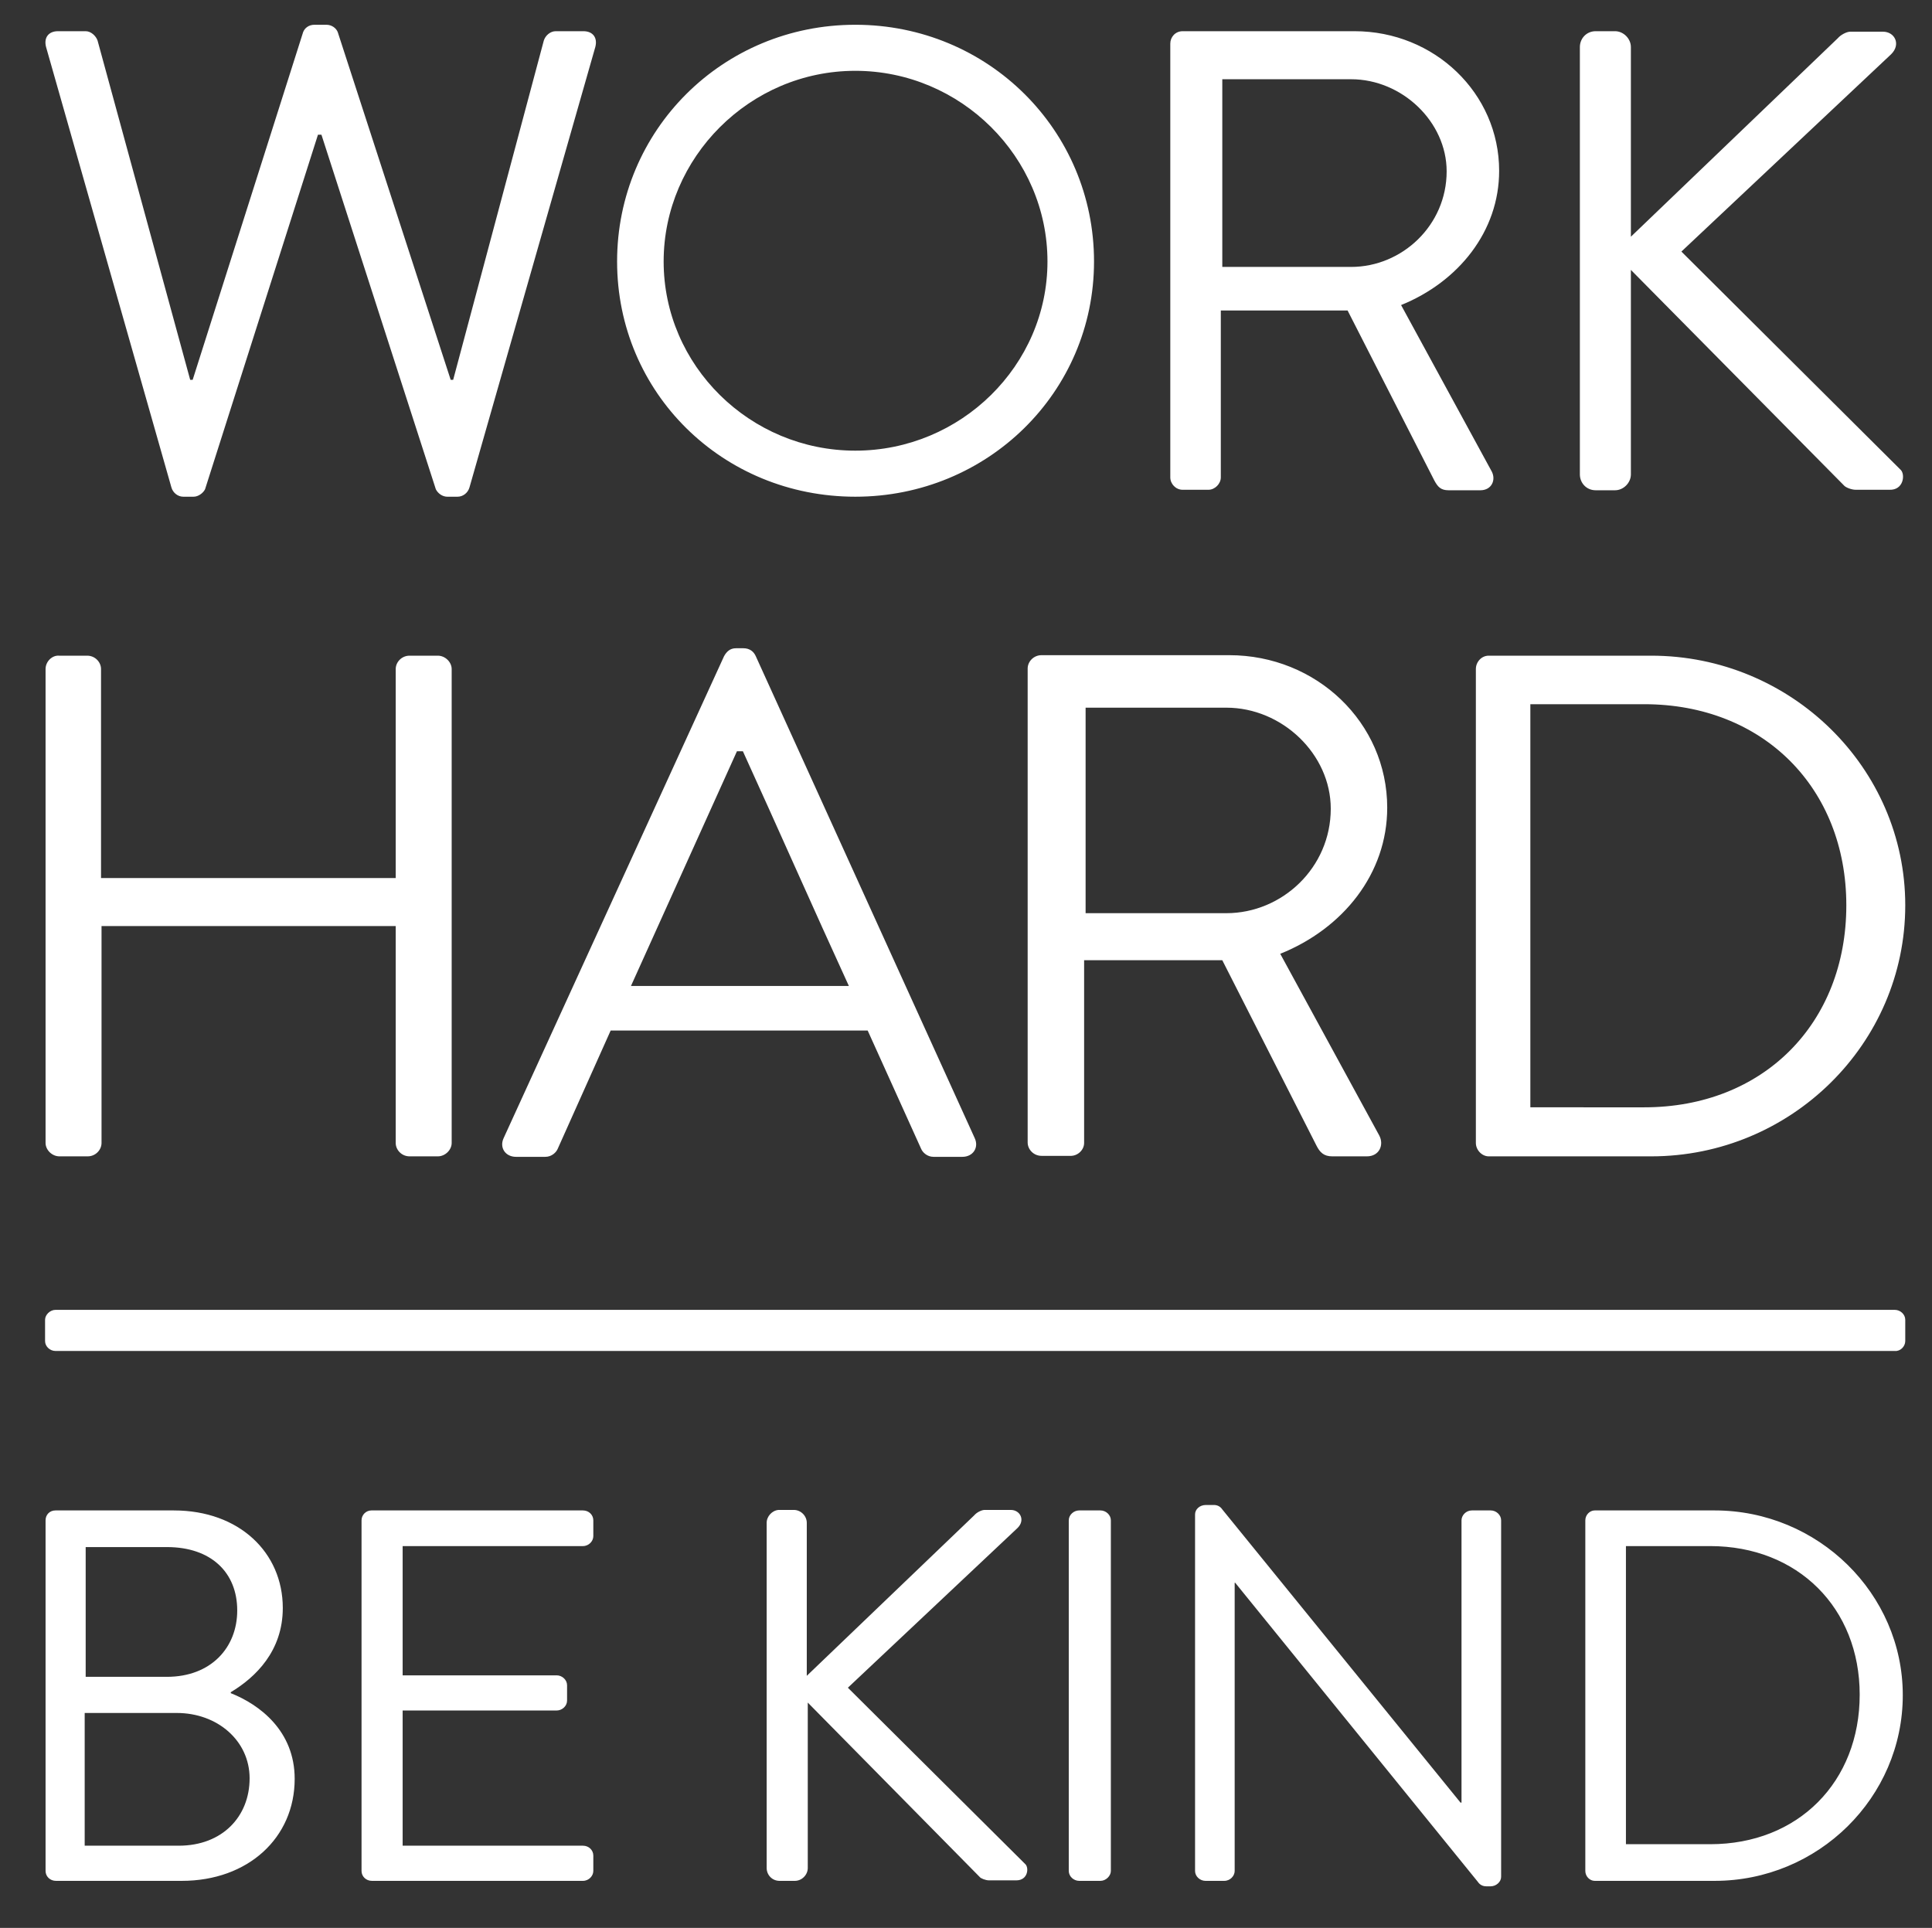
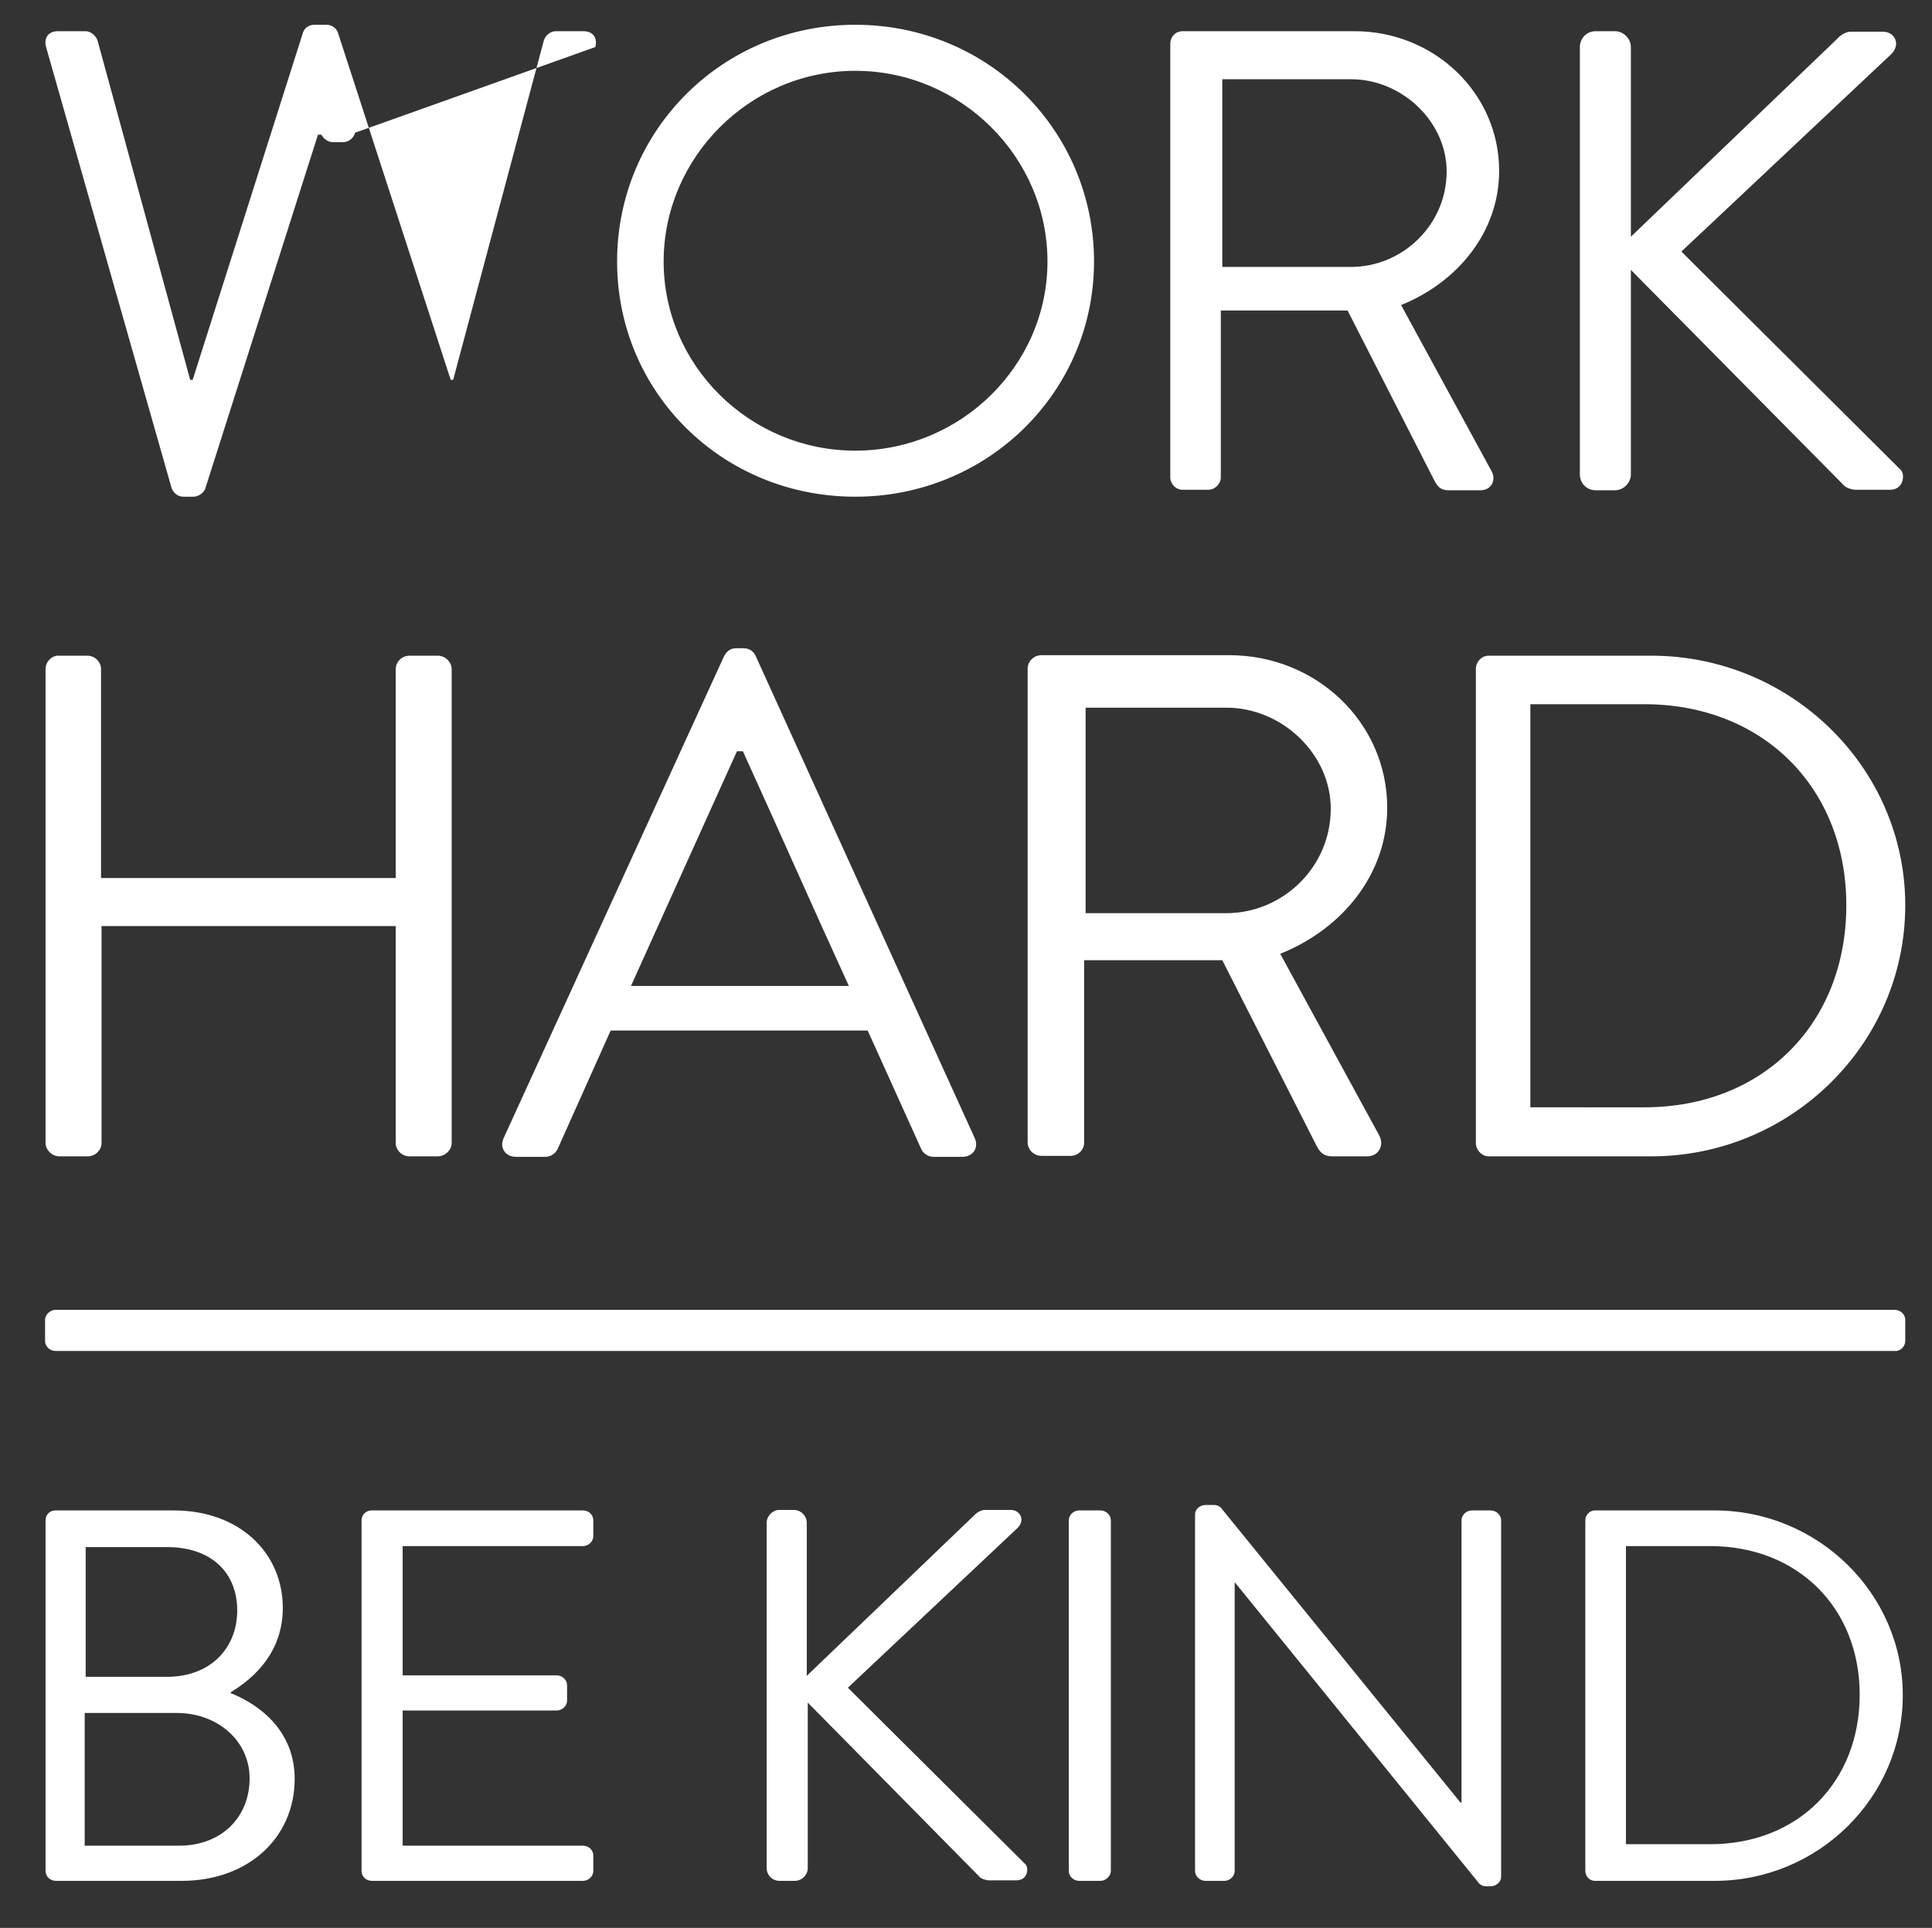
<svg xmlns="http://www.w3.org/2000/svg" version="1.1" id="Layer_1" x="0px" y="0px" viewBox="-230 231.1 390.1 389.3" style="enable-background:new -230 231.1 390.1 389.3;" xml:space="preserve">
  <rect x="-230" y="231.1" width="390.1" height="389.3" fill="#333333" stroke="none" />
  <style type="text/css">
	.st0{fill:#FFFFFF;}
</style>
-   <path class="st0" d="M98.3,543.3h17c17.7,0,30.2,12.5,30.2,30c0,17.6-12.4,30.2-30.2,30.2h-17V543.3z M90.1,538.1v70.8  c0,1.1,0.9,2,1.9,2h24.2c20.9,0,38-16.8,38-37.5c0-20.5-17.1-37.3-38-37.3H92C91,536.1,90.1,537,90.1,538.1 M11.3,536.9v72  c0,1.1,1,2,2.1,2h3.8c1.2,0,2.1-1,2.1-2v-58.2h0.1l49,60.4c0.4,0.6,1,0.9,1.7,0.9H71c1.1,0,2.1-0.9,2.1-1.9v-72c0-1.1-1-2-2.1-2  h-3.8c-1.2,0-2.1,1-2.1,2v57h-0.2l-48.1-59.2c-0.4-0.6-1-0.9-1.7-0.9h-1.6C12.2,535,11.3,535.9,11.3,536.9 M-14.2,538.1v70.8  c0,1.1,1,2,2.1,2h4.3c1.1,0,2.1-1,2.1-2v-70.8c0-1.1-1-2-2.1-2h-4.3C-13.2,536.1-14.2,537-14.2,538.1 M-75.2,538.6v69.7  c0,1.4,1.1,2.6,2.6,2.6h3.1c1.4,0,2.6-1.2,2.6-2.6v-33.4l34.7,35.2c0.2,0.3,1.2,0.7,1.9,0.7h5.5c2.4,0,2.6-2.6,1.8-3.3l-35.8-35.6  l34.2-32.2c1.7-1.6,0.6-3.7-1.3-3.7h-5.3c-0.6,0-1.6,0.5-2.1,1.1l-33.8,32.4v-30.9c0-1.4-1.2-2.6-2.6-2.6h-3.1  C-74.1,536.1-75.2,537.3-75.2,538.6 M-157,538.1v70.8c0,1.1,0.9,2,2.1,2h42.6c1.2,0,2.1-1,2.1-2v-3.1c0-1.1-0.9-2-2.1-2h-36.4v-27.3  h31.1c1.1,0,2.1-0.9,2.1-2v-3.1c0-1.1-1-2-2.1-2h-31.1v-26.1h36.4c1.2,0,2.1-1,2.1-2v-3.2c0-1.1-0.9-2-2.1-2H-155  C-156.1,536.1-157,537-157,538.1 M-212.9,577h18.6c8.2,0,14.7,5.6,14.7,13.2c0,7.7-5.5,13.6-14.3,13.6h-19  C-212.9,603.8-212.9,577-212.9,577z M-196.3,569.7h-16.4v-26.2h16.4c8.9,0,14.2,5.1,14.2,12.8C-182.1,563.8-187.4,569.7-196.3,569.7   M-220.8,538.1v70.8c0,1.1,0.9,2,2.1,2h25.4c13.4,0,22.8-8.7,22.8-20.6c0-9.7-7.1-15-12.9-17.3v-0.2c5-3,10.5-8.3,10.5-17  c0-11.2-8.8-19.7-22-19.7h-23.9C-220,536.1-220.8,537-220.8,538.1 M-220.8,366.2v95.7c0,1.4,1.3,2.7,2.8,2.7h5.7  c1.6,0,2.8-1.3,2.8-2.7v-43.8h59.4v43.8c0,1.4,1.2,2.7,2.8,2.7h5.7c1.5,0,2.8-1.3,2.8-2.7v-95.7c0-1.4-1.3-2.7-2.8-2.7h-5.7  c-1.6,0-2.8,1.3-2.8,2.7v42.2h-59.5v-42.2c0-1.4-1.2-2.7-2.8-2.7h-5.7C-219.5,363.4-220.8,364.7-220.8,366.2 M-109.8,240.6  c0.5-1.9-0.5-3.2-2.4-3.2h-5.6c-1.1,0-2.1,0.9-2.4,1.9l-18.3,68.5h-0.5l-22.8-70.2c-0.3-0.8-1.2-1.5-2.3-1.5h-2.4  c-1.2,0-2,0.7-2.3,1.5l-22.3,70.2h-0.5l-18.7-68.5c-0.3-0.9-1.3-1.9-2.4-1.9h-5.6c-1.9,0-2.9,1.3-2.4,3.2l25.3,88.9  c0.3,1.1,1.3,1.9,2.4,1.9h2.1c0.9,0,1.9-0.7,2.3-1.5l22.8-71.6h0.7l23.1,71.6c0.4,0.8,1.3,1.5,2.3,1.5h2.1c1.1,0,2.1-0.8,2.4-1.9  L-109.8,240.6z M-102.6,430.2l21.4-47.4h1.2c7.2,15.8,14.2,31.7,21.4,47.4H-102.6z M-83.8,363.6l-44.5,97.3  c-0.9,1.9,0.3,3.8,2.5,3.8h5.9c1.3,0,2.2-0.9,2.5-1.6l10.7-23.9h51.9l10.8,23.9c0.3,0.7,1.2,1.6,2.5,1.6h5.8c2.2,0,3.4-1.9,2.5-3.8  l-44.2-97.3c-0.4-0.9-1.2-1.6-2.5-1.6h-1.5C-82.6,362-83.3,362.7-83.8,363.6 M-18.5,283.9c0,21-17.5,38.2-38.8,38.2  S-96,304.9-96,283.9s17.4-38.5,38.7-38.5S-18.5,262.8-18.5,283.9 M-9.1,283.9c0-26.5-21.4-47.8-48.2-47.8s-48.1,21.3-48.1,47.8  s21.3,47.5,48.1,47.5C-30.6,331.4-9.1,310.3-9.1,283.9 M-10.8,374h28.4c11.3,0,21.1,9.4,21.1,20.4c0,11.9-9.8,21.1-21.1,21.1h-28.4  L-10.8,374L-10.8,374z M-11.1,461.9V425h27.9l19,37.4c0.7,1.4,1.5,2.2,3.2,2.2h7c2.5,0,3.5-2.3,2.5-4.2l-20-36.7  c12.7-5.1,21.6-16.2,21.6-29.5c0-17.2-14.3-30.8-31.9-30.8h-37.9c-1.6,0-2.8,1.3-2.8,2.7v95.7c0,1.4,1.2,2.7,2.8,2.7h5.7  C-12.4,464.6-11.1,463.3-11.1,461.9 M62.1,265.7c0,10.9-9,19.3-19.3,19.3h-26v-37.9h26C53.1,247.1,62.1,255.7,62.1,265.7   M72.7,265.6c0-15.7-13.1-28.2-29.2-28.2H8.8c-1.5,0-2.5,1.2-2.5,2.5v87.6c0,1.3,1.1,2.5,2.5,2.5H14c1.3,0,2.5-1.2,2.5-2.5v-33.7  h25.6l17.5,34.3c0.7,1.3,1.3,2,2.9,2h6.4c2.3,0,3.2-2.1,2.3-3.8l-18.3-33.6C64.5,288,72.7,277.8,72.7,265.6 M153.8,326l-44.3-44.1  l42.3-39.8c2.1-2,0.8-4.6-1.6-4.6h-6.6c-0.8,0-2,0.7-2.5,1.3l-41.8,40.1v-38.3c0-1.7-1.5-3.2-3.2-3.2h-3.9c-1.9,0-3.2,1.5-3.2,3.2  v86.3c0,1.7,1.3,3.2,3.2,3.2h3.9c1.7,0,3.2-1.5,3.2-3.2v-41.3l43,43.5c0.3,0.4,1.5,0.9,2.4,0.9h6.8  C154.4,330.1,154.7,326.9,153.8,326 M142.8,413.9c0,23.9-16.8,40.8-40.8,40.8H79v-81.4h23C126,373.3,142.8,390.2,142.8,413.9   M154.7,413.9c0-27.8-23.1-50.4-51.3-50.4H70.6c-1.5,0-2.6,1.3-2.6,2.7v95.7c0,1.4,1.2,2.7,2.6,2.7h32.8  C131.6,464.6,154.7,441.9,154.7,413.9 M154.7,501.9v-4.3c0-1.1-1-2-2.1-2h-42.2H81h-228.2h-22.5h-49.1c-1.1,0-2.1,1-2.1,2v4.3  c0,1.1,1,2,2.1,2h49.1h22.5H81h29.4h42.2C153.7,504,154.7,503,154.7,501.9" />
+   <path class="st0" d="M98.3,543.3h17c17.7,0,30.2,12.5,30.2,30c0,17.6-12.4,30.2-30.2,30.2h-17V543.3z M90.1,538.1v70.8  c0,1.1,0.9,2,1.9,2h24.2c20.9,0,38-16.8,38-37.5c0-20.5-17.1-37.3-38-37.3H92C91,536.1,90.1,537,90.1,538.1 M11.3,536.9v72  c0,1.1,1,2,2.1,2h3.8c1.2,0,2.1-1,2.1-2v-58.2h0.1l49,60.4c0.4,0.6,1,0.9,1.7,0.9H71c1.1,0,2.1-0.9,2.1-1.9v-72c0-1.1-1-2-2.1-2  h-3.8c-1.2,0-2.1,1-2.1,2v57h-0.2l-48.1-59.2c-0.4-0.6-1-0.9-1.7-0.9h-1.6C12.2,535,11.3,535.9,11.3,536.9 M-14.2,538.1v70.8  c0,1.1,1,2,2.1,2h4.3c1.1,0,2.1-1,2.1-2v-70.8c0-1.1-1-2-2.1-2h-4.3C-13.2,536.1-14.2,537-14.2,538.1 M-75.2,538.6v69.7  c0,1.4,1.1,2.6,2.6,2.6h3.1c1.4,0,2.6-1.2,2.6-2.6v-33.4l34.7,35.2c0.2,0.3,1.2,0.7,1.9,0.7h5.5c2.4,0,2.6-2.6,1.8-3.3l-35.8-35.6  l34.2-32.2c1.7-1.6,0.6-3.7-1.3-3.7h-5.3c-0.6,0-1.6,0.5-2.1,1.1l-33.8,32.4v-30.9c0-1.4-1.2-2.6-2.6-2.6h-3.1  C-74.1,536.1-75.2,537.3-75.2,538.6 M-157,538.1v70.8c0,1.1,0.9,2,2.1,2h42.6c1.2,0,2.1-1,2.1-2v-3.1c0-1.1-0.9-2-2.1-2h-36.4v-27.3  h31.1c1.1,0,2.1-0.9,2.1-2v-3.1c0-1.1-1-2-2.1-2h-31.1v-26.1h36.4c1.2,0,2.1-1,2.1-2v-3.2c0-1.1-0.9-2-2.1-2H-155  C-156.1,536.1-157,537-157,538.1 M-212.9,577h18.6c8.2,0,14.7,5.6,14.7,13.2c0,7.7-5.5,13.6-14.3,13.6h-19  C-212.9,603.8-212.9,577-212.9,577z M-196.3,569.7h-16.4v-26.2h16.4c8.9,0,14.2,5.1,14.2,12.8C-182.1,563.8-187.4,569.7-196.3,569.7   M-220.8,538.1v70.8c0,1.1,0.9,2,2.1,2h25.4c13.4,0,22.8-8.7,22.8-20.6c0-9.7-7.1-15-12.9-17.3v-0.2c5-3,10.5-8.3,10.5-17  c0-11.2-8.8-19.7-22-19.7h-23.9C-220,536.1-220.8,537-220.8,538.1 M-220.8,366.2v95.7c0,1.4,1.3,2.7,2.8,2.7h5.7  c1.6,0,2.8-1.3,2.8-2.7v-43.8h59.4v43.8c0,1.4,1.2,2.7,2.8,2.7h5.7c1.5,0,2.8-1.3,2.8-2.7v-95.7c0-1.4-1.3-2.7-2.8-2.7h-5.7  c-1.6,0-2.8,1.3-2.8,2.7v42.2h-59.5v-42.2c0-1.4-1.2-2.7-2.8-2.7h-5.7C-219.5,363.4-220.8,364.7-220.8,366.2 M-109.8,240.6  c0.5-1.9-0.5-3.2-2.4-3.2h-5.6c-1.1,0-2.1,0.9-2.4,1.9l-18.3,68.5h-0.5l-22.8-70.2c-0.3-0.8-1.2-1.5-2.3-1.5h-2.4  c-1.2,0-2,0.7-2.3,1.5l-22.3,70.2h-0.5l-18.7-68.5c-0.3-0.9-1.3-1.9-2.4-1.9h-5.6c-1.9,0-2.9,1.3-2.4,3.2l25.3,88.9  c0.3,1.1,1.3,1.9,2.4,1.9h2.1c0.9,0,1.9-0.7,2.3-1.5l22.8-71.6h0.7c0.4,0.8,1.3,1.5,2.3,1.5h2.1c1.1,0,2.1-0.8,2.4-1.9  L-109.8,240.6z M-102.6,430.2l21.4-47.4h1.2c7.2,15.8,14.2,31.7,21.4,47.4H-102.6z M-83.8,363.6l-44.5,97.3  c-0.9,1.9,0.3,3.8,2.5,3.8h5.9c1.3,0,2.2-0.9,2.5-1.6l10.7-23.9h51.9l10.8,23.9c0.3,0.7,1.2,1.6,2.5,1.6h5.8c2.2,0,3.4-1.9,2.5-3.8  l-44.2-97.3c-0.4-0.9-1.2-1.6-2.5-1.6h-1.5C-82.6,362-83.3,362.7-83.8,363.6 M-18.5,283.9c0,21-17.5,38.2-38.8,38.2  S-96,304.9-96,283.9s17.4-38.5,38.7-38.5S-18.5,262.8-18.5,283.9 M-9.1,283.9c0-26.5-21.4-47.8-48.2-47.8s-48.1,21.3-48.1,47.8  s21.3,47.5,48.1,47.5C-30.6,331.4-9.1,310.3-9.1,283.9 M-10.8,374h28.4c11.3,0,21.1,9.4,21.1,20.4c0,11.9-9.8,21.1-21.1,21.1h-28.4  L-10.8,374L-10.8,374z M-11.1,461.9V425h27.9l19,37.4c0.7,1.4,1.5,2.2,3.2,2.2h7c2.5,0,3.5-2.3,2.5-4.2l-20-36.7  c12.7-5.1,21.6-16.2,21.6-29.5c0-17.2-14.3-30.8-31.9-30.8h-37.9c-1.6,0-2.8,1.3-2.8,2.7v95.7c0,1.4,1.2,2.7,2.8,2.7h5.7  C-12.4,464.6-11.1,463.3-11.1,461.9 M62.1,265.7c0,10.9-9,19.3-19.3,19.3h-26v-37.9h26C53.1,247.1,62.1,255.7,62.1,265.7   M72.7,265.6c0-15.7-13.1-28.2-29.2-28.2H8.8c-1.5,0-2.5,1.2-2.5,2.5v87.6c0,1.3,1.1,2.5,2.5,2.5H14c1.3,0,2.5-1.2,2.5-2.5v-33.7  h25.6l17.5,34.3c0.7,1.3,1.3,2,2.9,2h6.4c2.3,0,3.2-2.1,2.3-3.8l-18.3-33.6C64.5,288,72.7,277.8,72.7,265.6 M153.8,326l-44.3-44.1  l42.3-39.8c2.1-2,0.8-4.6-1.6-4.6h-6.6c-0.8,0-2,0.7-2.5,1.3l-41.8,40.1v-38.3c0-1.7-1.5-3.2-3.2-3.2h-3.9c-1.9,0-3.2,1.5-3.2,3.2  v86.3c0,1.7,1.3,3.2,3.2,3.2h3.9c1.7,0,3.2-1.5,3.2-3.2v-41.3l43,43.5c0.3,0.4,1.5,0.9,2.4,0.9h6.8  C154.4,330.1,154.7,326.9,153.8,326 M142.8,413.9c0,23.9-16.8,40.8-40.8,40.8H79v-81.4h23C126,373.3,142.8,390.2,142.8,413.9   M154.7,413.9c0-27.8-23.1-50.4-51.3-50.4H70.6c-1.5,0-2.6,1.3-2.6,2.7v95.7c0,1.4,1.2,2.7,2.6,2.7h32.8  C131.6,464.6,154.7,441.9,154.7,413.9 M154.7,501.9v-4.3c0-1.1-1-2-2.1-2h-42.2H81h-228.2h-22.5h-49.1c-1.1,0-2.1,1-2.1,2v4.3  c0,1.1,1,2,2.1,2h49.1h22.5H81h29.4h42.2C153.7,504,154.7,503,154.7,501.9" />
</svg>